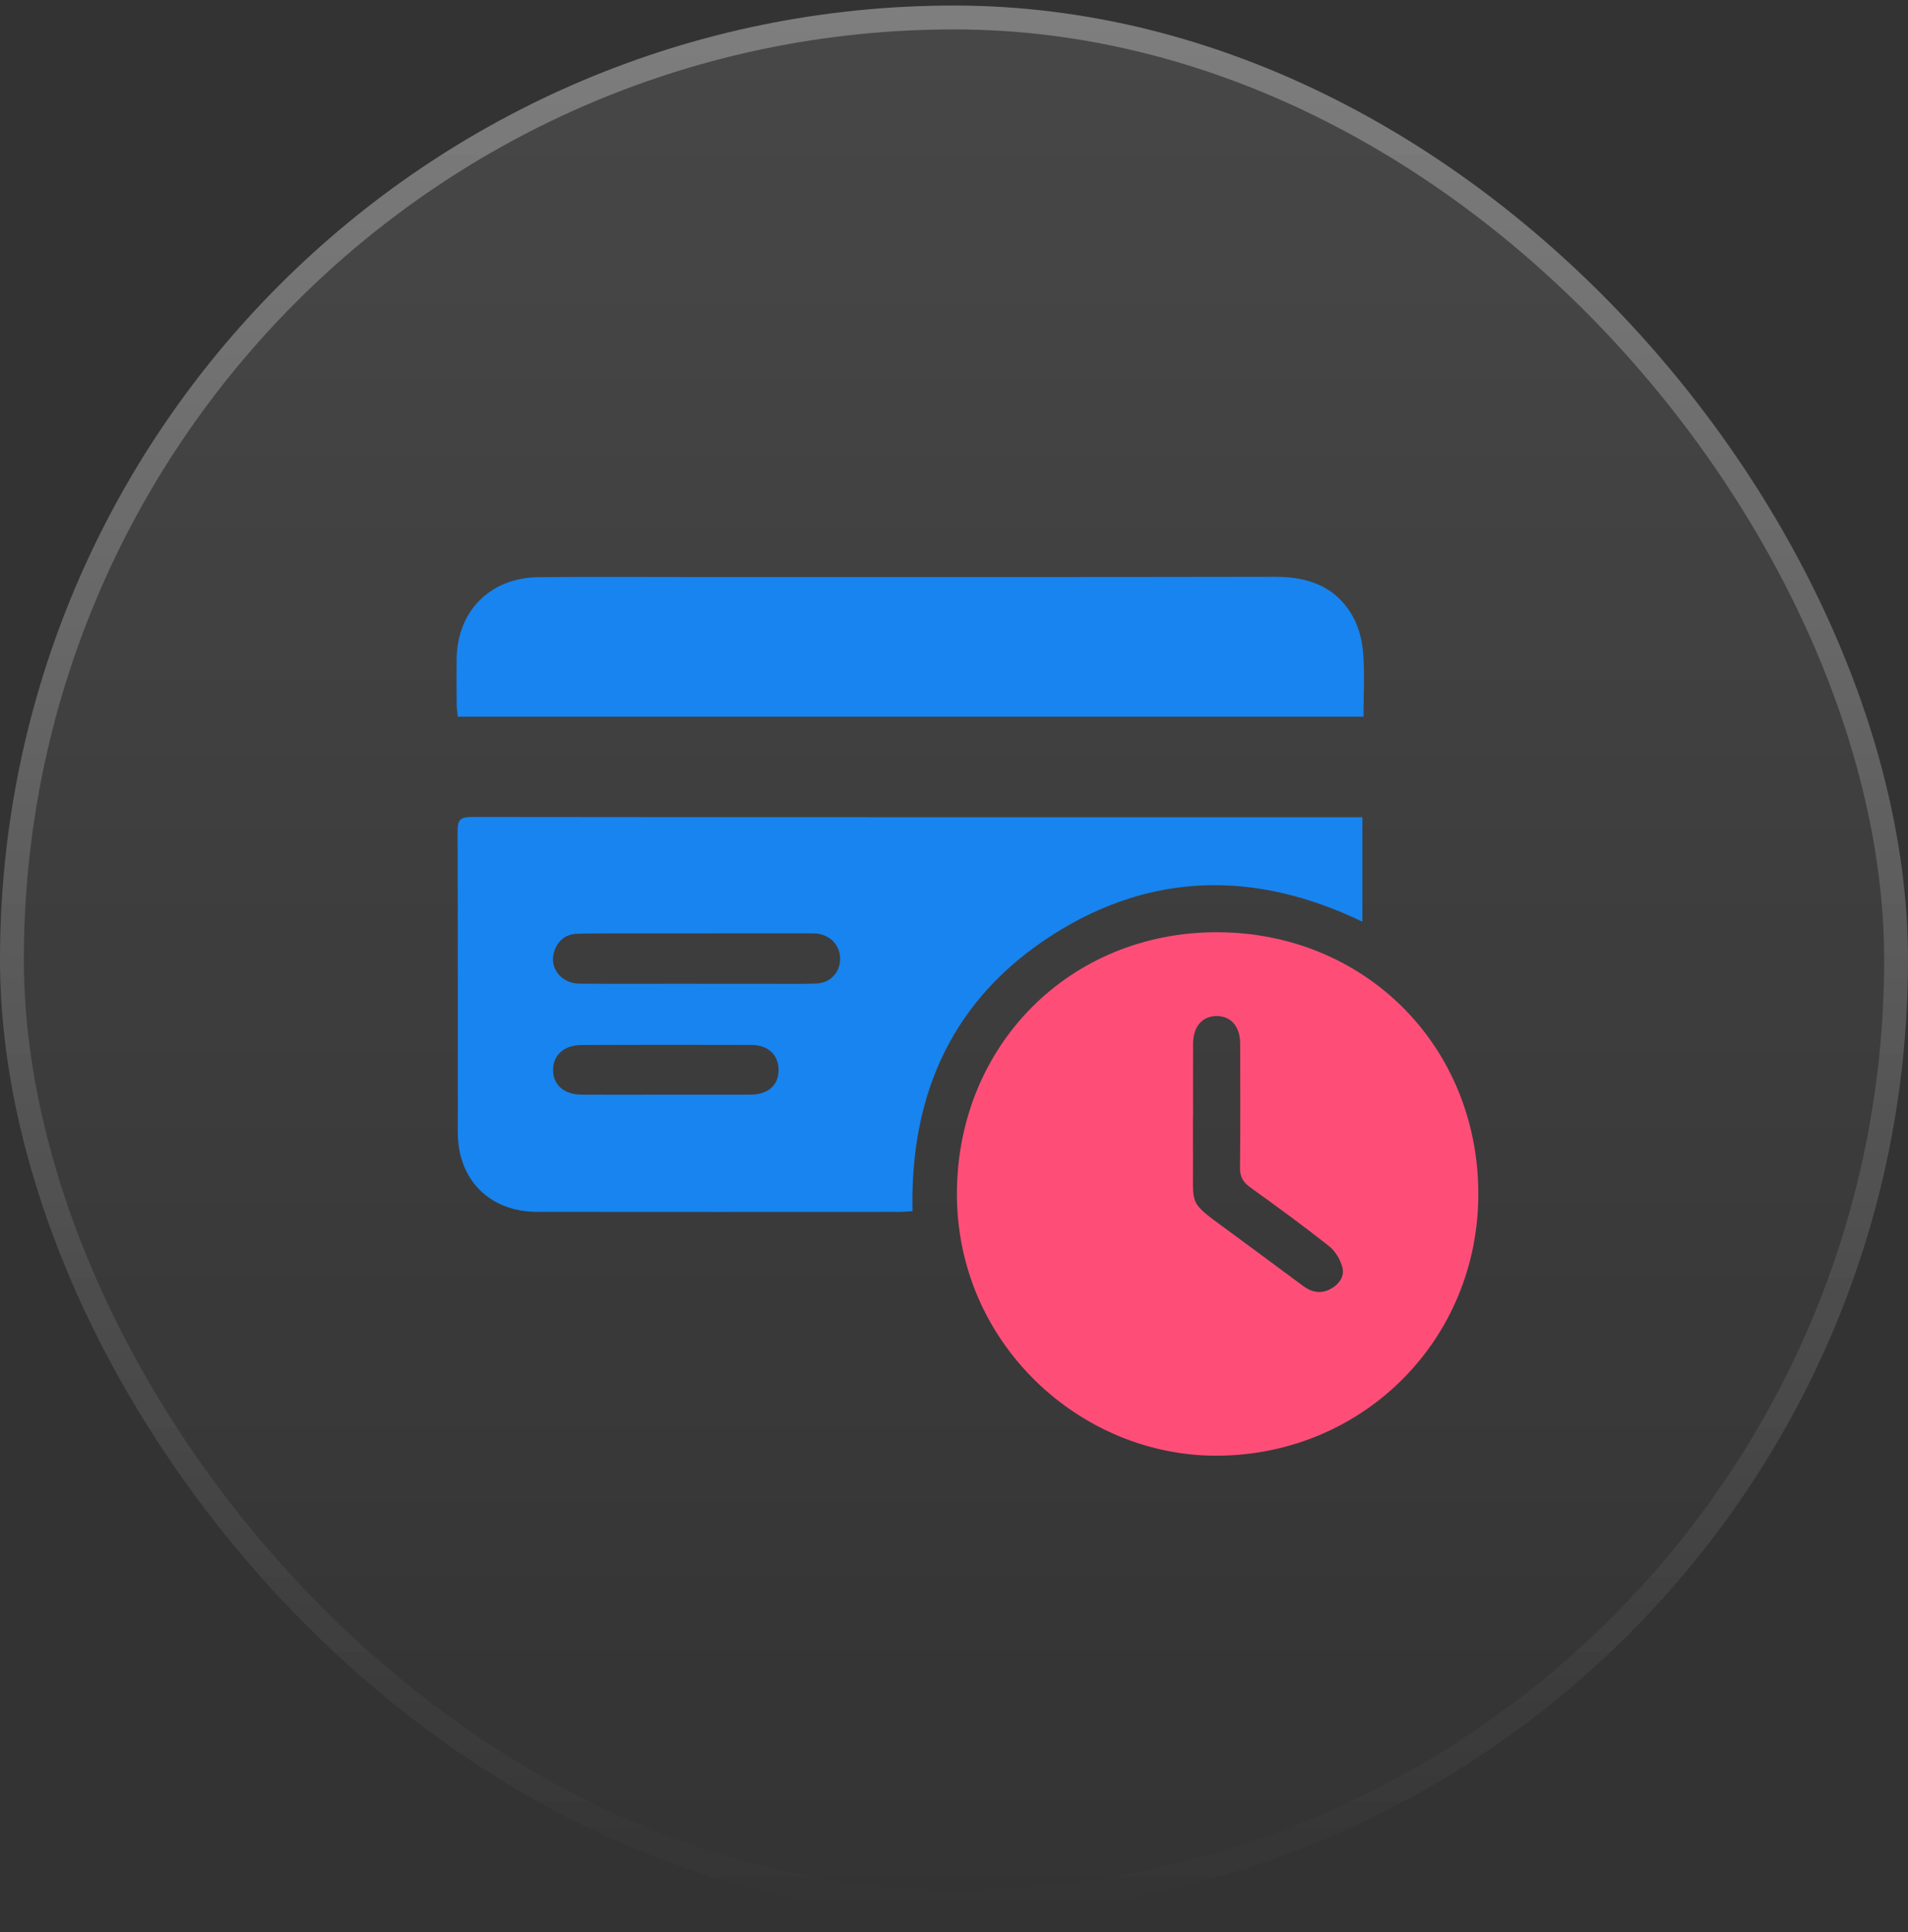
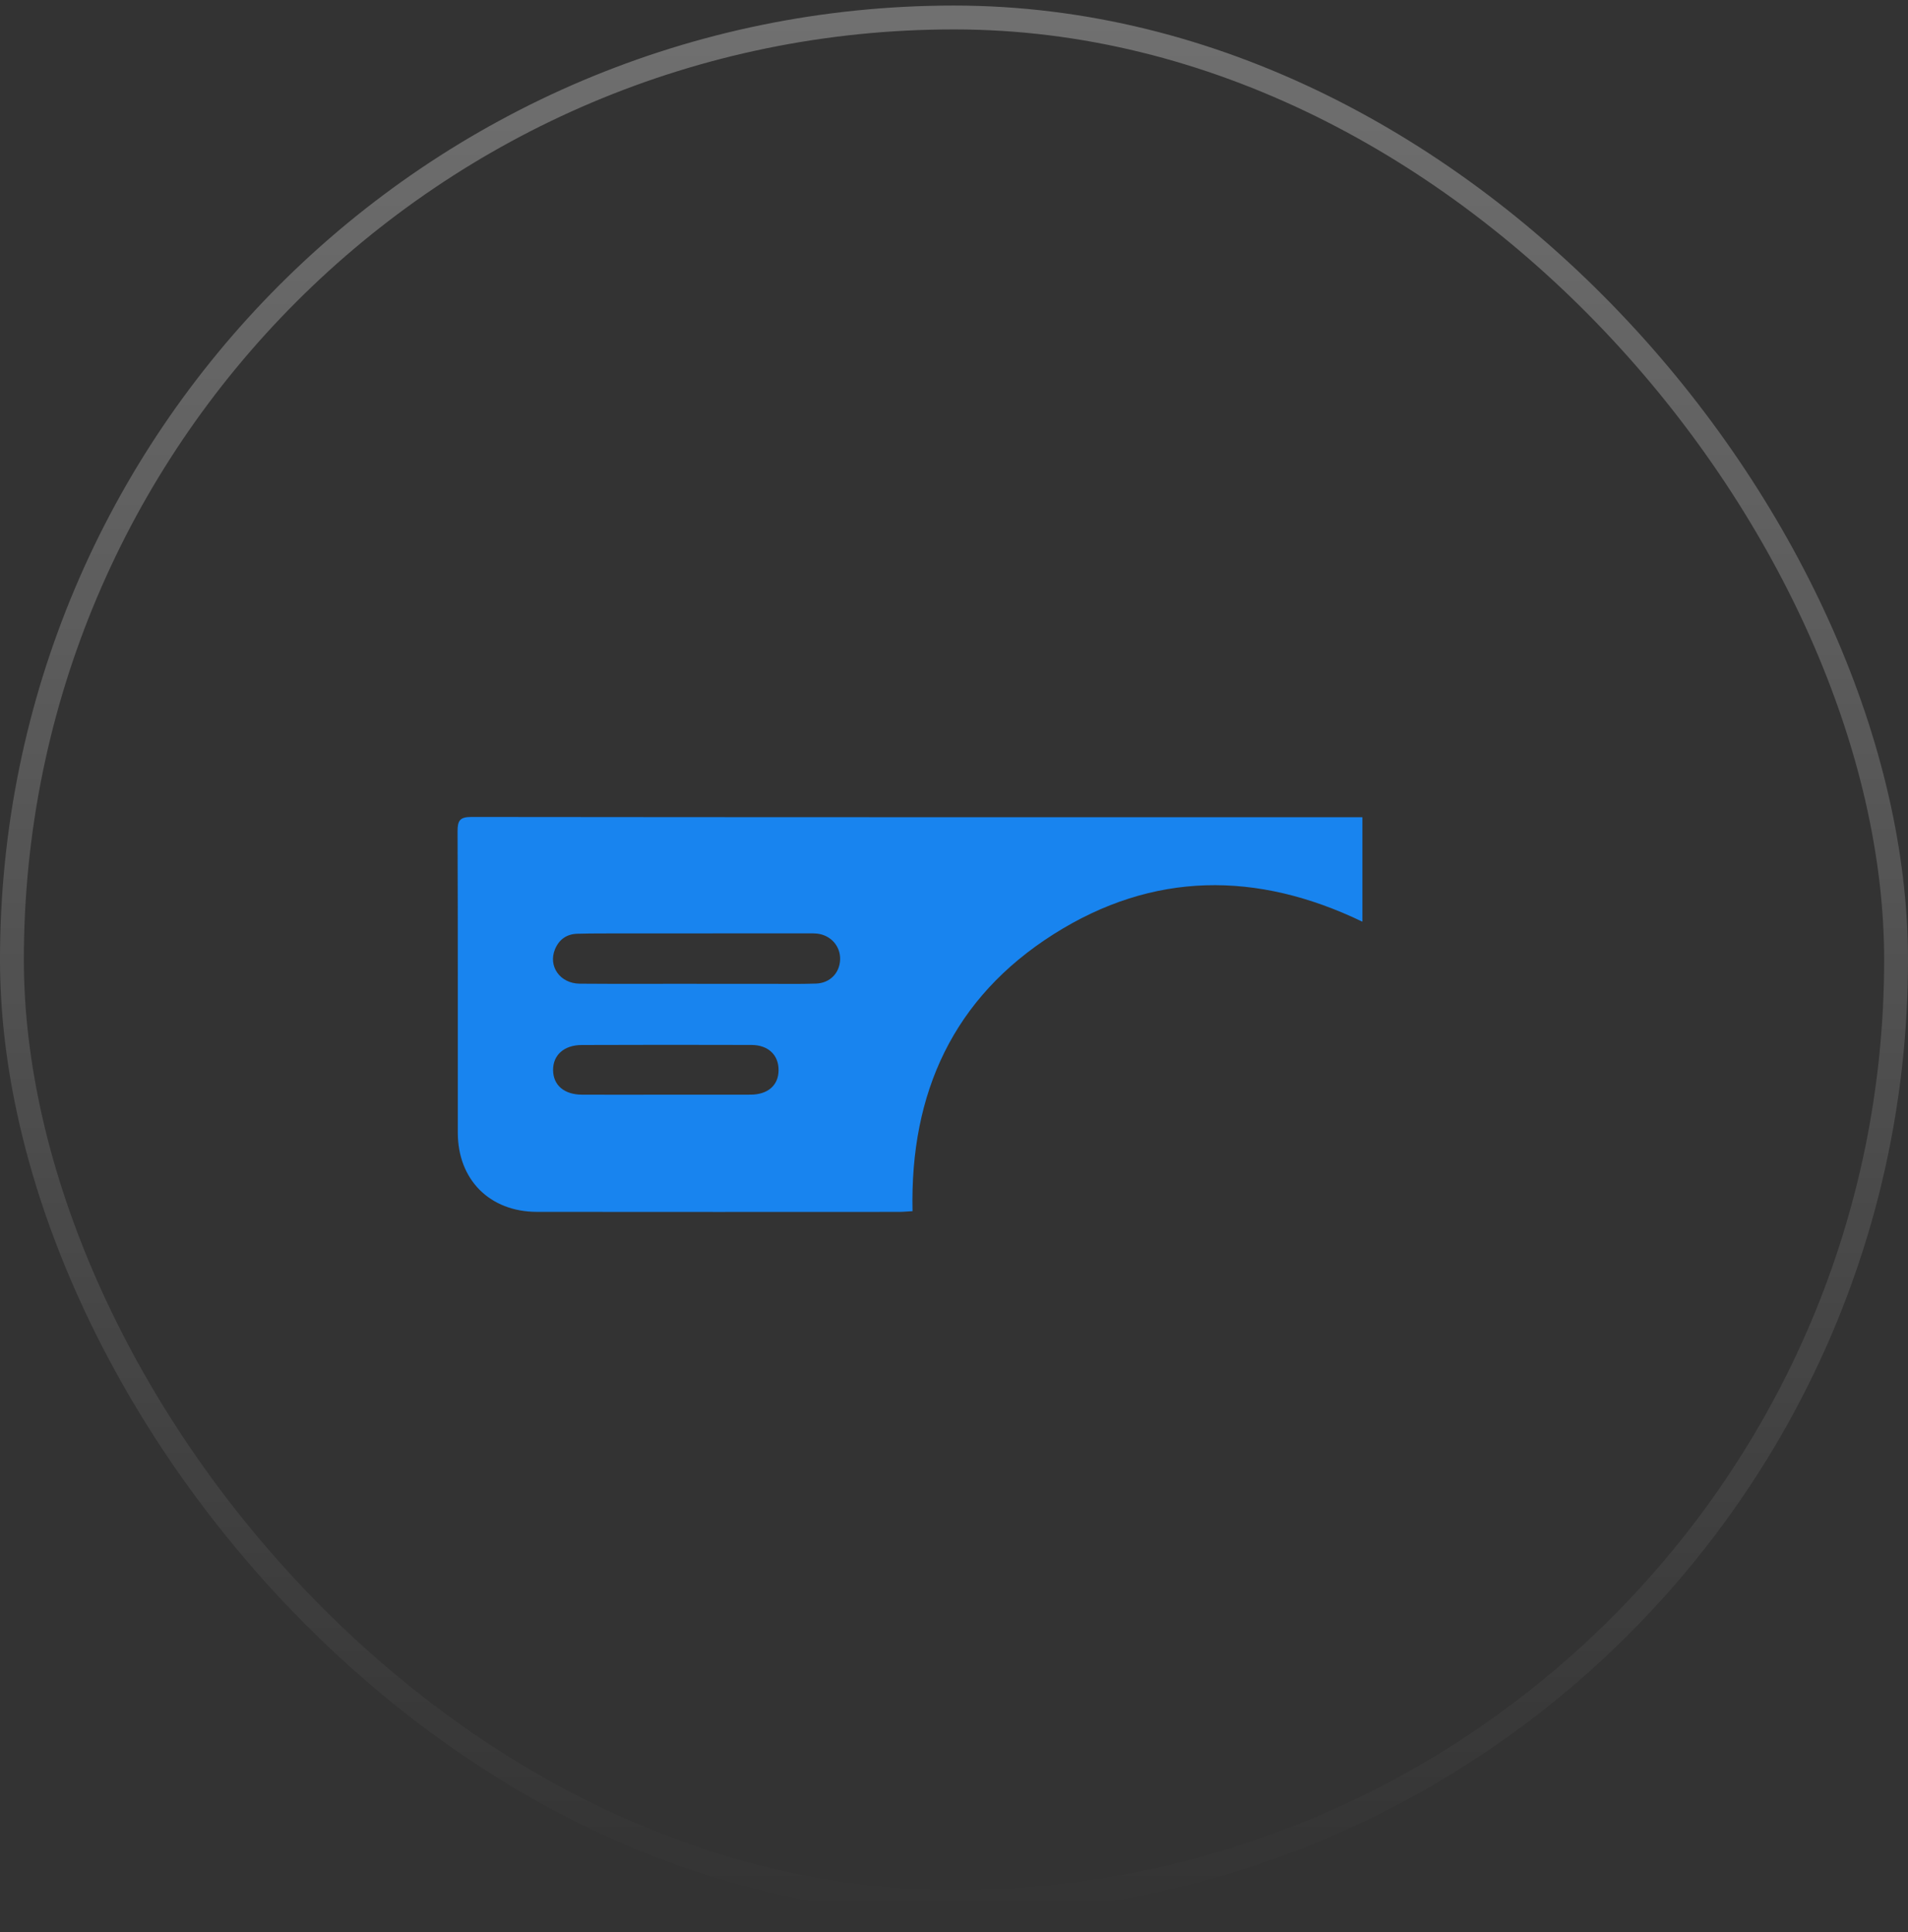
<svg xmlns="http://www.w3.org/2000/svg" width="80" height="81" viewBox="0 0 80 81" fill="none">
  <rect x="0" y="0" width="80" height="81" fill="#333333" stroke="none" />
-   <rect y="0.233" width="80" height="80" rx="40" fill="url(#paint0_linear_47_2311)" fill-opacity="0.1" />
  <rect x="0.5" y="0.733" width="79" height="79" rx="39.5" stroke="url(#paint1_linear_47_2311)" stroke-opacity="0.3" />
  <path d="M57.124 34.258V38.639C52.707 36.512 48.341 36.521 44.172 39.166C39.977 41.826 38.152 45.808 38.261 50.774C38.052 50.785 37.873 50.804 37.693 50.804C32.634 50.806 27.574 50.809 22.515 50.803C20.534 50.8 19.197 49.457 19.195 47.484C19.192 43.273 19.201 39.061 19.185 34.85C19.183 34.397 19.285 34.247 19.768 34.248C32.047 34.262 44.326 34.259 56.605 34.259H57.124V34.258ZM29.213 41.241V41.243C30.184 41.243 31.156 41.243 32.128 41.243C32.822 41.243 33.517 41.256 34.21 41.233C34.796 41.215 35.204 40.793 35.225 40.233C35.247 39.666 34.833 39.198 34.25 39.137C34.142 39.126 34.034 39.127 33.927 39.127C31.29 39.127 28.652 39.127 26.015 39.13C25.413 39.13 24.812 39.128 24.21 39.144C23.768 39.155 23.447 39.376 23.274 39.785C22.97 40.503 23.479 41.23 24.308 41.237C25.943 41.25 27.578 41.241 29.213 41.241ZM27.917 45.89C29.103 45.89 30.289 45.893 31.474 45.889C32.197 45.887 32.641 45.495 32.645 44.868C32.651 44.233 32.216 43.808 31.509 43.806C29.138 43.798 26.766 43.799 24.394 43.808C23.648 43.81 23.186 44.23 23.19 44.857C23.193 45.491 23.653 45.888 24.404 45.89C25.575 45.895 26.745 45.891 27.916 45.89H27.917Z" fill="#1884EF" />
-   <path d="M61.984 50.032C61.995 56.149 57.173 60.98 51.068 61.025C45.31 61.068 40.065 56.305 40.122 49.947C40.178 43.805 44.858 39.082 51.013 39.081C57.21 39.081 61.972 43.834 61.984 50.032ZM50.023 46.757H50.021C50.021 47.376 50.016 47.994 50.022 48.613C50.042 50.607 49.776 50.325 51.528 51.611C52.572 52.377 53.611 53.151 54.655 53.921C55.006 54.18 55.387 54.249 55.782 54.039C56.142 53.849 56.383 53.514 56.285 53.132C56.202 52.804 55.987 52.446 55.723 52.238C54.646 51.387 53.537 50.576 52.421 49.776C52.115 49.556 51.986 49.328 51.991 48.941C52.013 47.209 52.002 45.477 51.998 43.744C51.996 43.034 51.617 42.597 51.015 42.594C50.416 42.59 50.029 43.032 50.025 43.742C50.02 44.747 50.024 45.753 50.024 46.757H50.023Z" fill="#FE4E78" />
-   <path d="M57.17 30.044H19.195C19.179 29.877 19.151 29.717 19.149 29.555C19.143 28.92 19.139 28.285 19.145 27.651C19.162 25.619 20.547 24.214 22.593 24.195C24.783 24.175 26.974 24.19 29.165 24.19C37.264 24.19 45.363 24.195 53.462 24.18C54.806 24.177 55.949 24.557 56.664 25.742C56.94 26.198 57.102 26.772 57.149 27.309C57.227 28.197 57.17 29.098 57.17 30.045V30.044Z" fill="#1884EF" />
  <defs>
    <linearGradient id="paint0_linear_47_2311" x1="40" y1="0.233" x2="40" y2="80.233" gradientUnits="userSpaceOnUse">
      <stop stop-color="white" />
      <stop offset="1" stop-color="white" stop-opacity="0" />
    </linearGradient>
    <linearGradient id="paint1_linear_47_2311" x1="40" y1="0.233" x2="40" y2="80.233" gradientUnits="userSpaceOnUse">
      <stop stop-color="white" />
      <stop offset="1" stop-color="white" stop-opacity="0" />
    </linearGradient>
  </defs>
</svg>